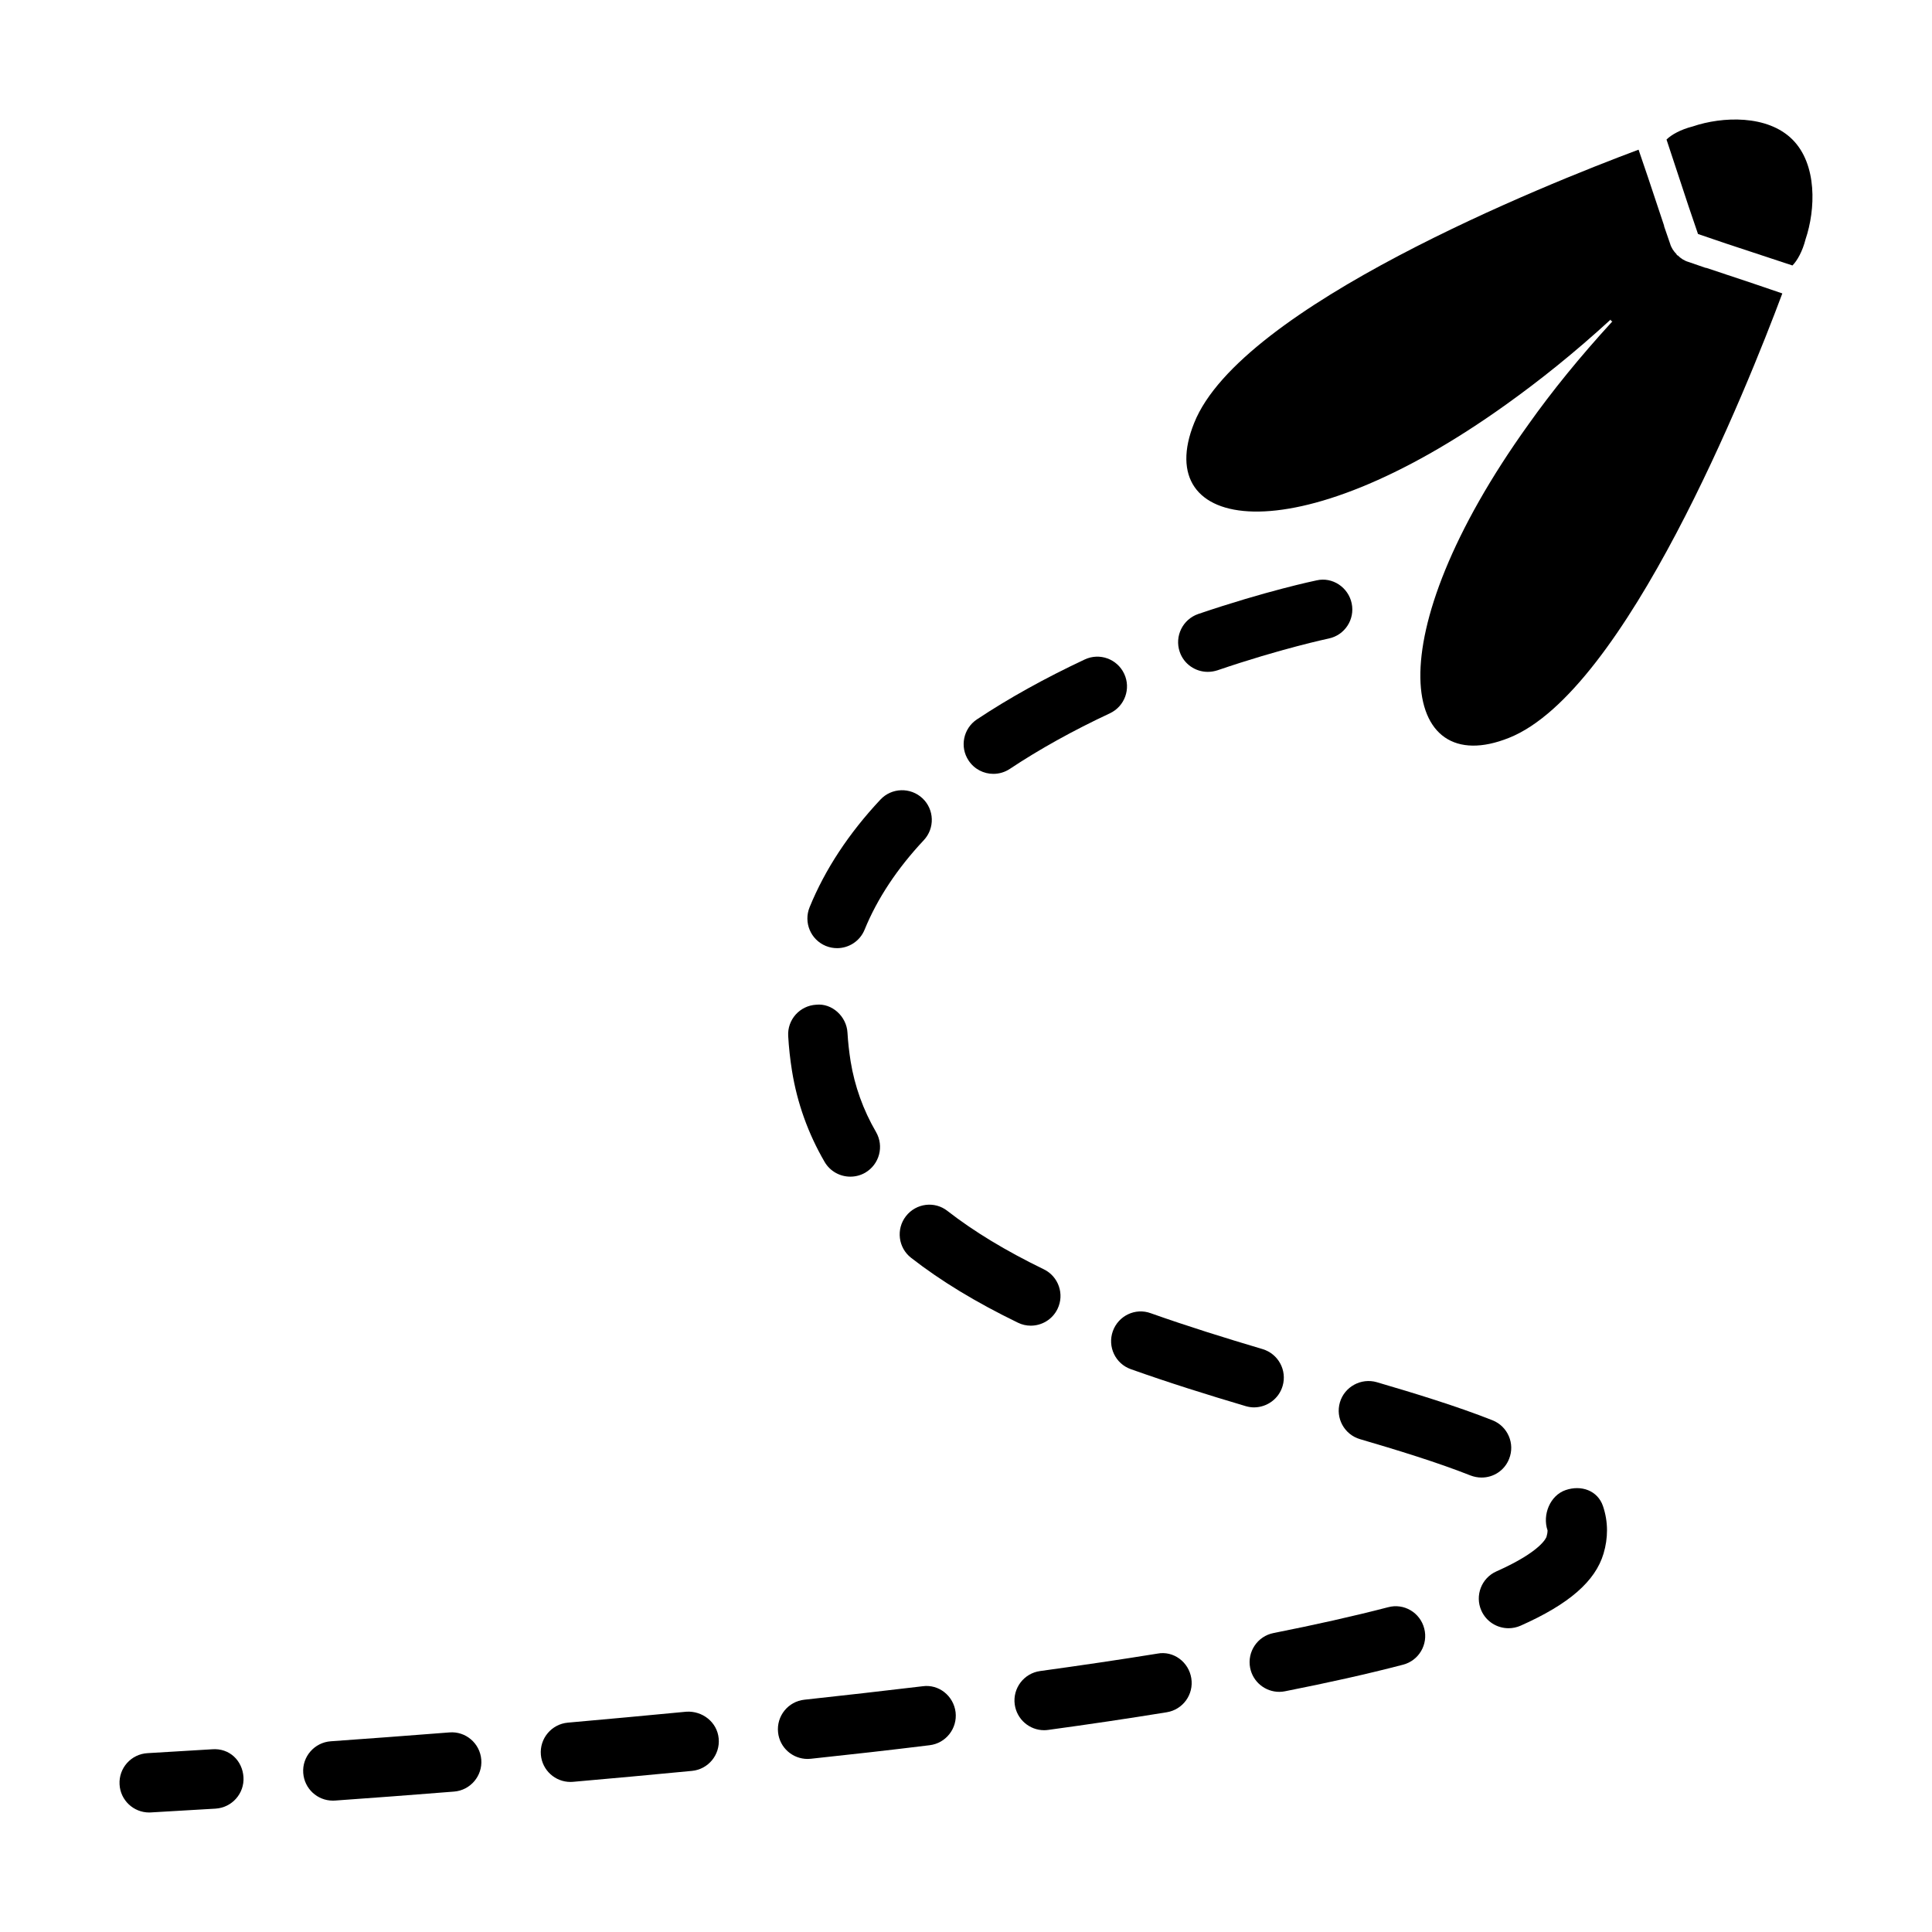
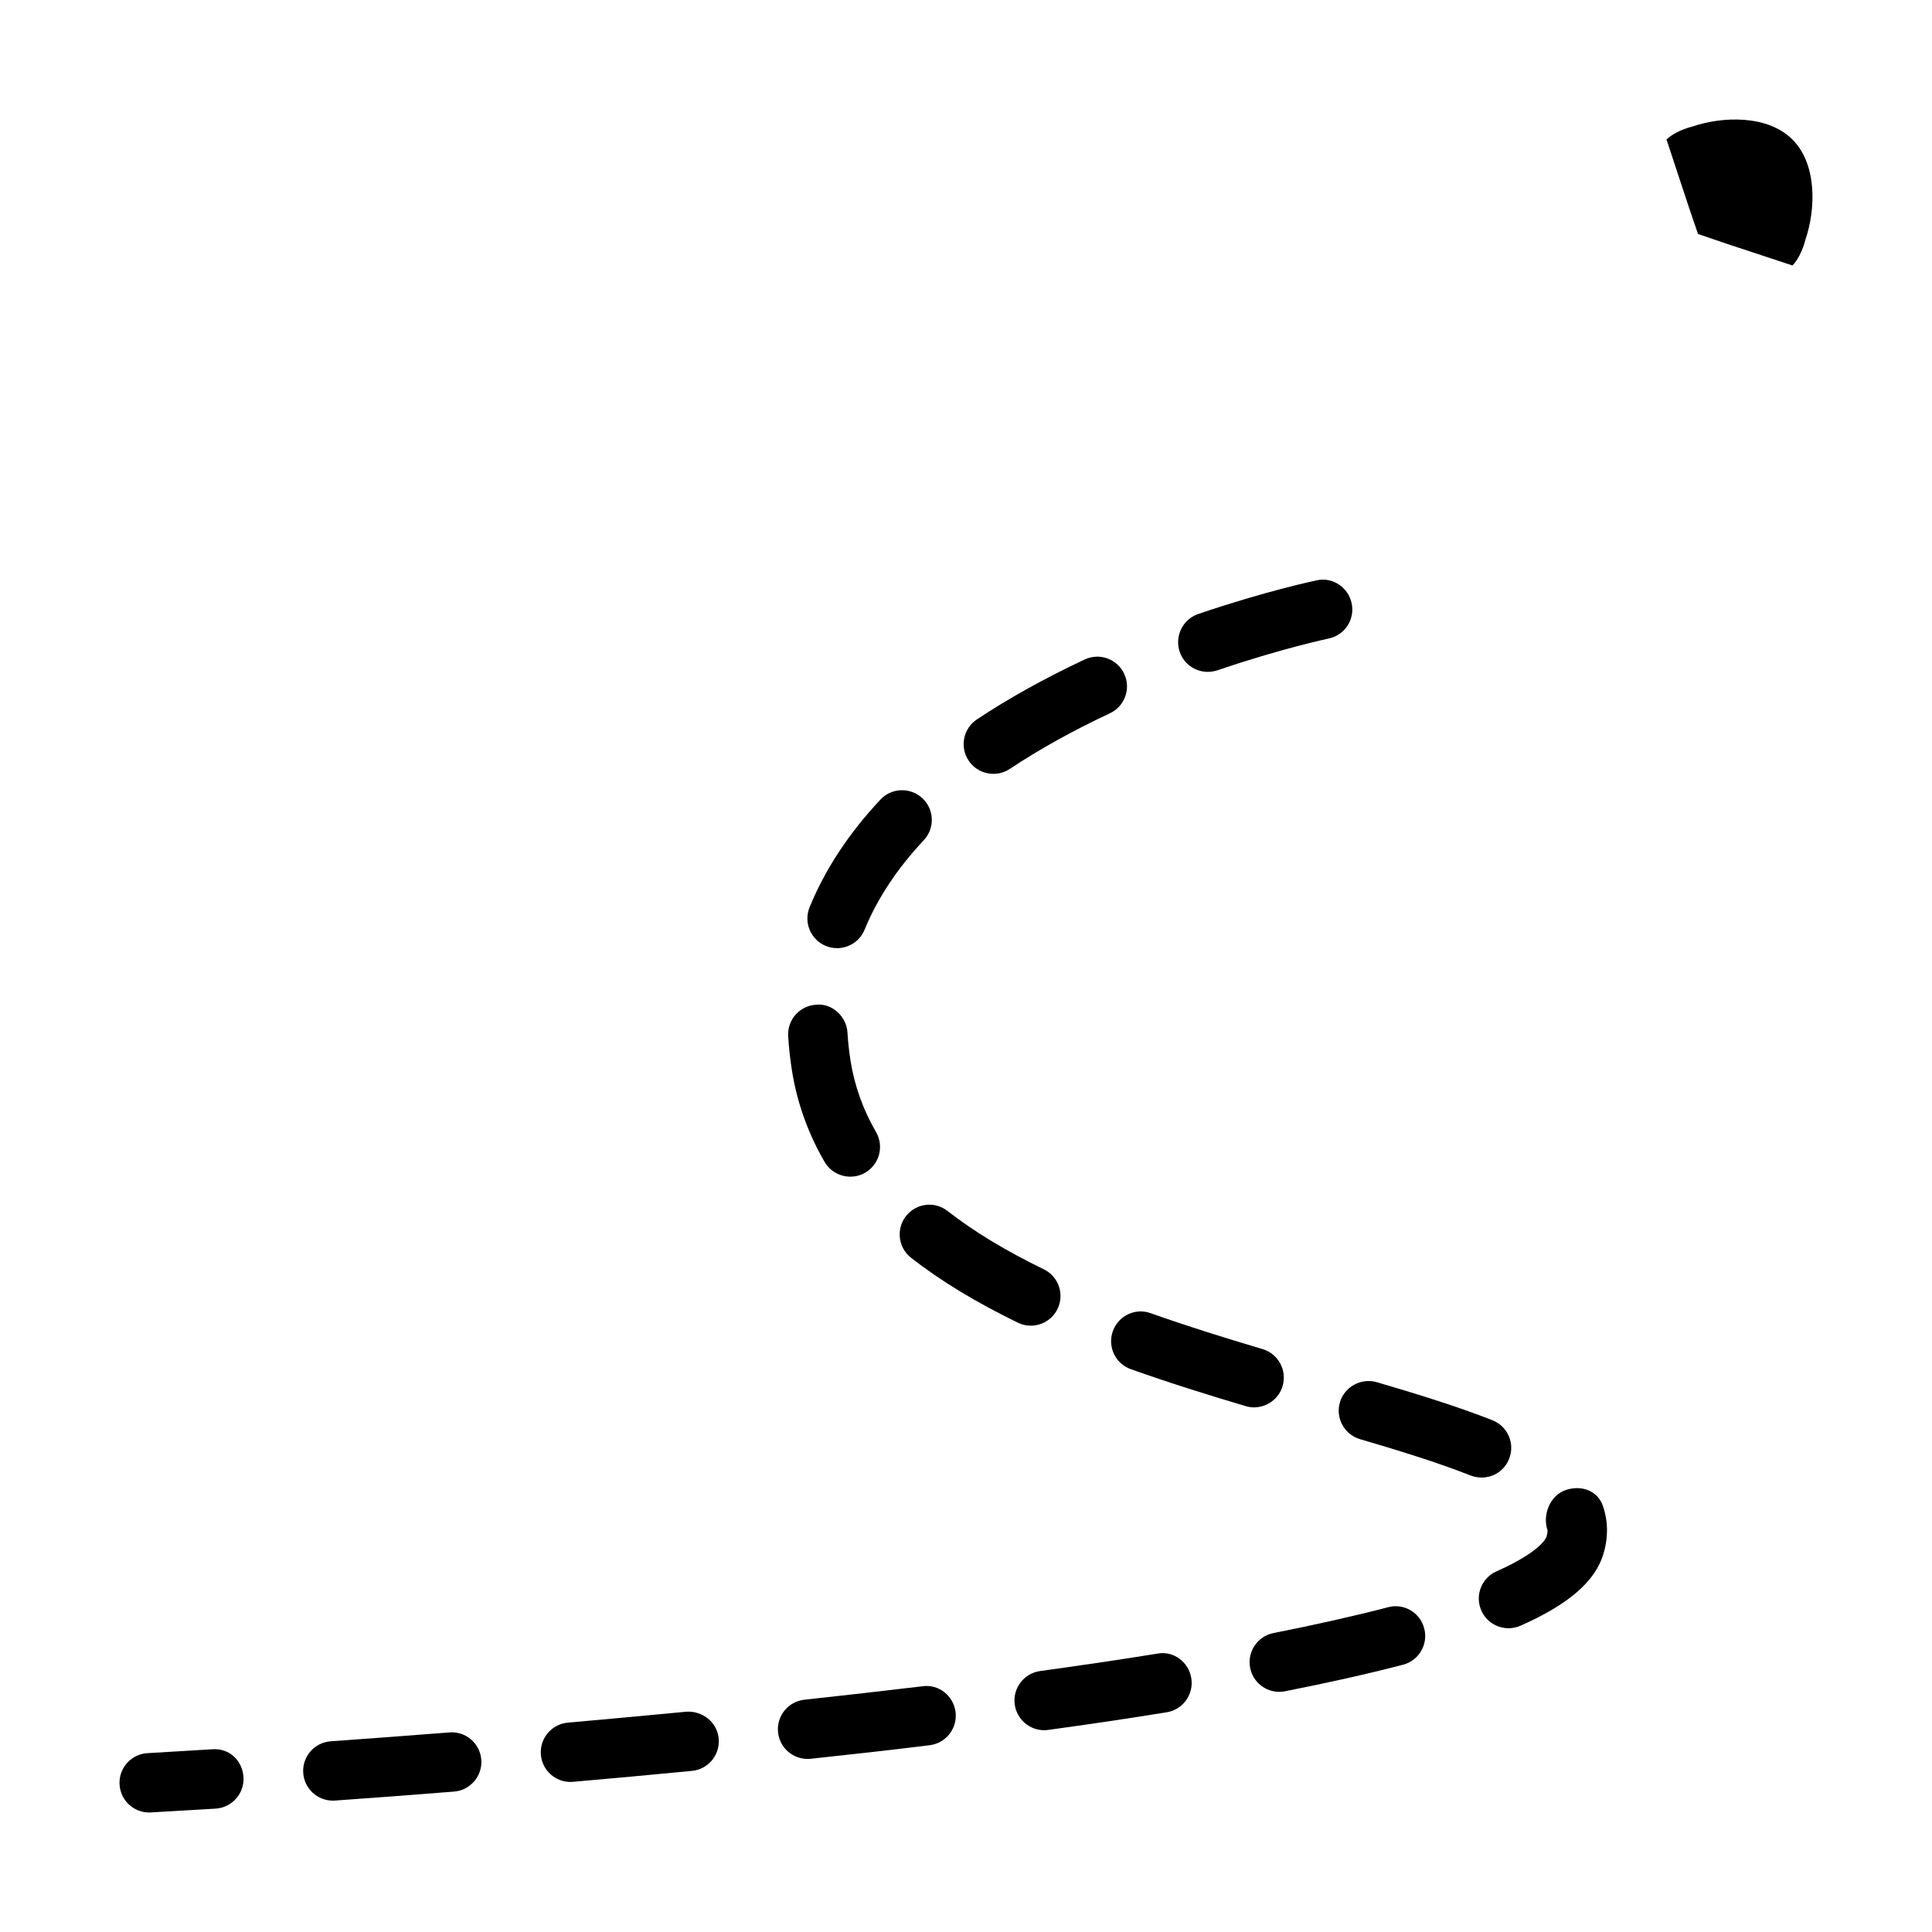
<svg xmlns="http://www.w3.org/2000/svg" fill="#000000" width="800px" height="800px" version="1.1" viewBox="144 144 512 512">
  <g>
    <path d="m619.02 180.98c-6.613-6.613-18.578-6.141-26.449-3.465-3.148 0.789-5.668 2.203-6.926 3.465l5.824 17.633 2.519 7.398 7.398 2.519 17.633 5.824c1.258-1.258 2.676-3.777 3.465-6.926 2.672-7.871 3.144-19.84-3.465-26.449z" />
-     <path d="m596.18 214.99h-0.156l-4.566-1.574c-1.102-0.316-2.047-0.945-2.832-1.73-0.156 0-0.316-0.156-0.316-0.316-0.789-0.789-1.418-1.73-1.73-2.832l-1.574-4.566v-0.156l-4.25-12.754-2.519-7.398c-24.875 9.289-105.48 41.562-117.77 72.422-11.492 28.496 25.977 35.738 82.656-4.879 8.816-6.297 18.105-13.699 27.711-22.516 0 0.156 0 0.156 0.156 0.316 0.156 0.156 0.156 0.156 0.316 0.156-8.66 9.445-16.059 18.578-22.199 27.238-40.934 56.992-33.852 94.621-5.195 83.129 30.859-12.281 63.133-92.891 72.422-117.77l-7.398-2.519z" />
    <path d="m200.18 607.58-17.066 1.023c-4.344 0.234-7.668 3.938-7.43 8.281 0.219 4.203 3.699 7.445 7.856 7.445 0.141 0 0.301 0 0.426-0.016l17.191-1.008c4.328-0.285 7.637-4.016 7.367-8.344-0.27-4.344-3.684-7.758-8.344-7.383z" />
    <path d="m263.09 603.11c-11.367 0.898-21.945 1.668-31.441 2.348-4.328 0.316-7.606 4.078-7.289 8.406 0.301 4.156 3.746 7.32 7.84 7.32 0.188 0 0.379 0 0.566-0.016 9.523-0.676 20.137-1.465 31.551-2.379 4.328-0.332 7.574-4.141 7.227-8.469-0.348-4.332-4.141-7.574-8.453-7.211z" />
    <path d="m362.53 451.92c1.465 2.504 4.094 3.906 6.816 3.906 1.34 0 2.707-0.332 3.953-1.055 3.762-2.203 5.039-7.008 2.852-10.785-3.387-5.824-5.652-12.121-6.723-18.703-0.41-2.582-0.691-5.117-0.836-7.606-0.234-4.328-4.125-7.871-8.297-7.414-4.344 0.25-7.668 3.953-7.414 8.297 0.172 3.008 0.504 6.109 1.008 9.242 1.367 8.5 4.281 16.625 8.641 24.117z" />
    <path d="m384.08 466.3c-2.66 3.434-2.047 8.375 1.371 11.035 7.902 6.156 17.16 11.777 28.277 17.176 1.102 0.551 2.281 0.805 3.434 0.805 2.93 0 5.731-1.637 7.086-4.426 1.906-3.906 0.27-8.629-3.637-10.516-10.141-4.93-18.469-9.98-25.504-15.445-3.406-2.707-8.352-2.062-11.027 1.371z" />
    <path d="m407.26 349.08c1.496 0 3.008-0.426 4.344-1.309 7.84-5.211 16.766-10.172 26.527-14.738 3.938-1.844 5.637-6.535 3.793-10.469-1.844-3.938-6.519-5.652-10.469-3.793-10.469 4.914-20.074 10.234-28.559 15.871-3.621 2.41-4.613 7.305-2.203 10.91 1.527 2.301 4.016 3.527 6.566 3.527z" />
    <path d="m362.86 394.69c0.977 0.395 1.984 0.582 2.977 0.582 3.102 0 6.047-1.844 7.289-4.894 3.352-8.219 8.629-16.184 15.68-23.711 2.977-3.164 2.816-8.156-0.348-11.117-3.164-2.961-8.156-2.832-11.133 0.348-8.359 8.91-14.688 18.516-18.766 28.512-1.652 4.031 0.27 8.629 4.301 10.281z" />
    <path d="m325.88 597.62c-10.723 1.023-21.223 2-31.379 2.898-4.328 0.379-7.543 4.203-7.164 8.535 0.363 4.094 3.793 7.18 7.84 7.18 0.234 0 0.457-0.016 0.691-0.031 10.188-0.898 20.75-1.859 31.504-2.898 4.328-0.41 7.496-4.266 7.086-8.598-0.406-4.332-4.312-7.352-8.578-7.086z" />
    <path d="m450.7 582.23c-10.027 1.621-20.422 3.148-31.047 4.613-4.297 0.582-7.32 4.551-6.738 8.863 0.551 3.953 3.922 6.816 7.793 6.816 0.348 0 0.707-0.031 1.07-0.078 10.738-1.465 21.254-3.023 31.41-4.676 4.297-0.691 7.211-4.723 6.519-9.02-0.68-4.312-4.742-7.352-9.008-6.519z" />
    <path d="m511.83 569.94c-9.164 2.379-19.348 4.66-30.324 6.832-4.266 0.836-7.039 4.977-6.203 9.242 0.738 3.746 4.031 6.344 7.715 6.344 0.504 0 1.008-0.047 1.527-0.156 11.305-2.234 21.82-4.566 31.27-7.039 4.203-1.086 6.723-5.398 5.621-9.59-1.086-4.234-5.387-6.785-9.605-5.633z" />
    <path d="m543.93 530.61c1.621-4.031-0.363-8.613-4.394-10.219-9.383-3.715-20.766-7.195-30.668-10.094-4.141-1.195-8.551 1.18-9.777 5.336-1.227 4.188 1.18 8.551 5.336 9.762 9.555 2.801 20.5 6.141 29.27 9.621 0.961 0.363 1.953 0.551 2.914 0.551 3.148 0.02 6.109-1.855 7.32-4.957z" />
    <path d="m558.9 538.89c-4.109 1.402-6.203 6.551-4.785 10.676 0 0.52-0.094 1.086-0.27 1.684-0.047 0.156-1.258 3.84-13.273 9.18-3.969 1.762-5.762 6.422-4 10.391 1.309 2.945 4.188 4.676 7.211 4.676 1.07 0 2.156-0.219 3.195-0.676 12.832-5.699 19.805-11.777 21.98-19.113 0.613-2.062 0.914-4.125 0.914-6.156 0-2.188-0.363-4.344-1.07-6.438-1.414-4.109-5.746-5.652-9.902-4.223z" />
    <path d="m464.08 322.05c0.852 0 1.699-0.141 2.551-0.41 16.91-5.777 29.348-8.391 29.473-8.422 4.266-0.883 6.992-5.039 6.109-9.305-0.883-4.266-5.102-7.086-9.305-6.109-0.535 0.109-13.445 2.816-31.363 8.91-4.109 1.418-6.312 5.887-4.914 10.012 1.102 3.277 4.172 5.324 7.449 5.324z" />
    <path d="m483.9 511.32c1.242-4.172-1.148-8.551-5.305-9.793-9.809-2.914-19.82-6.031-29.629-9.508-4.109-1.512-8.598 0.676-10.059 4.769-1.449 4.109 0.676 8.613 4.785 10.059 10.078 3.59 20.34 6.801 30.434 9.793 0.738 0.219 1.496 0.332 2.234 0.332 3.398-0.031 6.531-2.234 7.539-5.652z" />
    <path d="m388.46 590.88c-10.391 1.242-20.859 2.426-31.27 3.559-4.328 0.457-7.461 4.344-6.992 8.676 0.426 4.031 3.84 7.023 7.824 7.023 0.285 0 0.566-0.016 0.852-0.047 10.484-1.117 21.004-2.297 31.488-3.59 4.312-0.52 7.383-4.441 6.879-8.754-0.531-4.301-4.418-7.496-8.781-6.867z" />
  </g>
</svg>